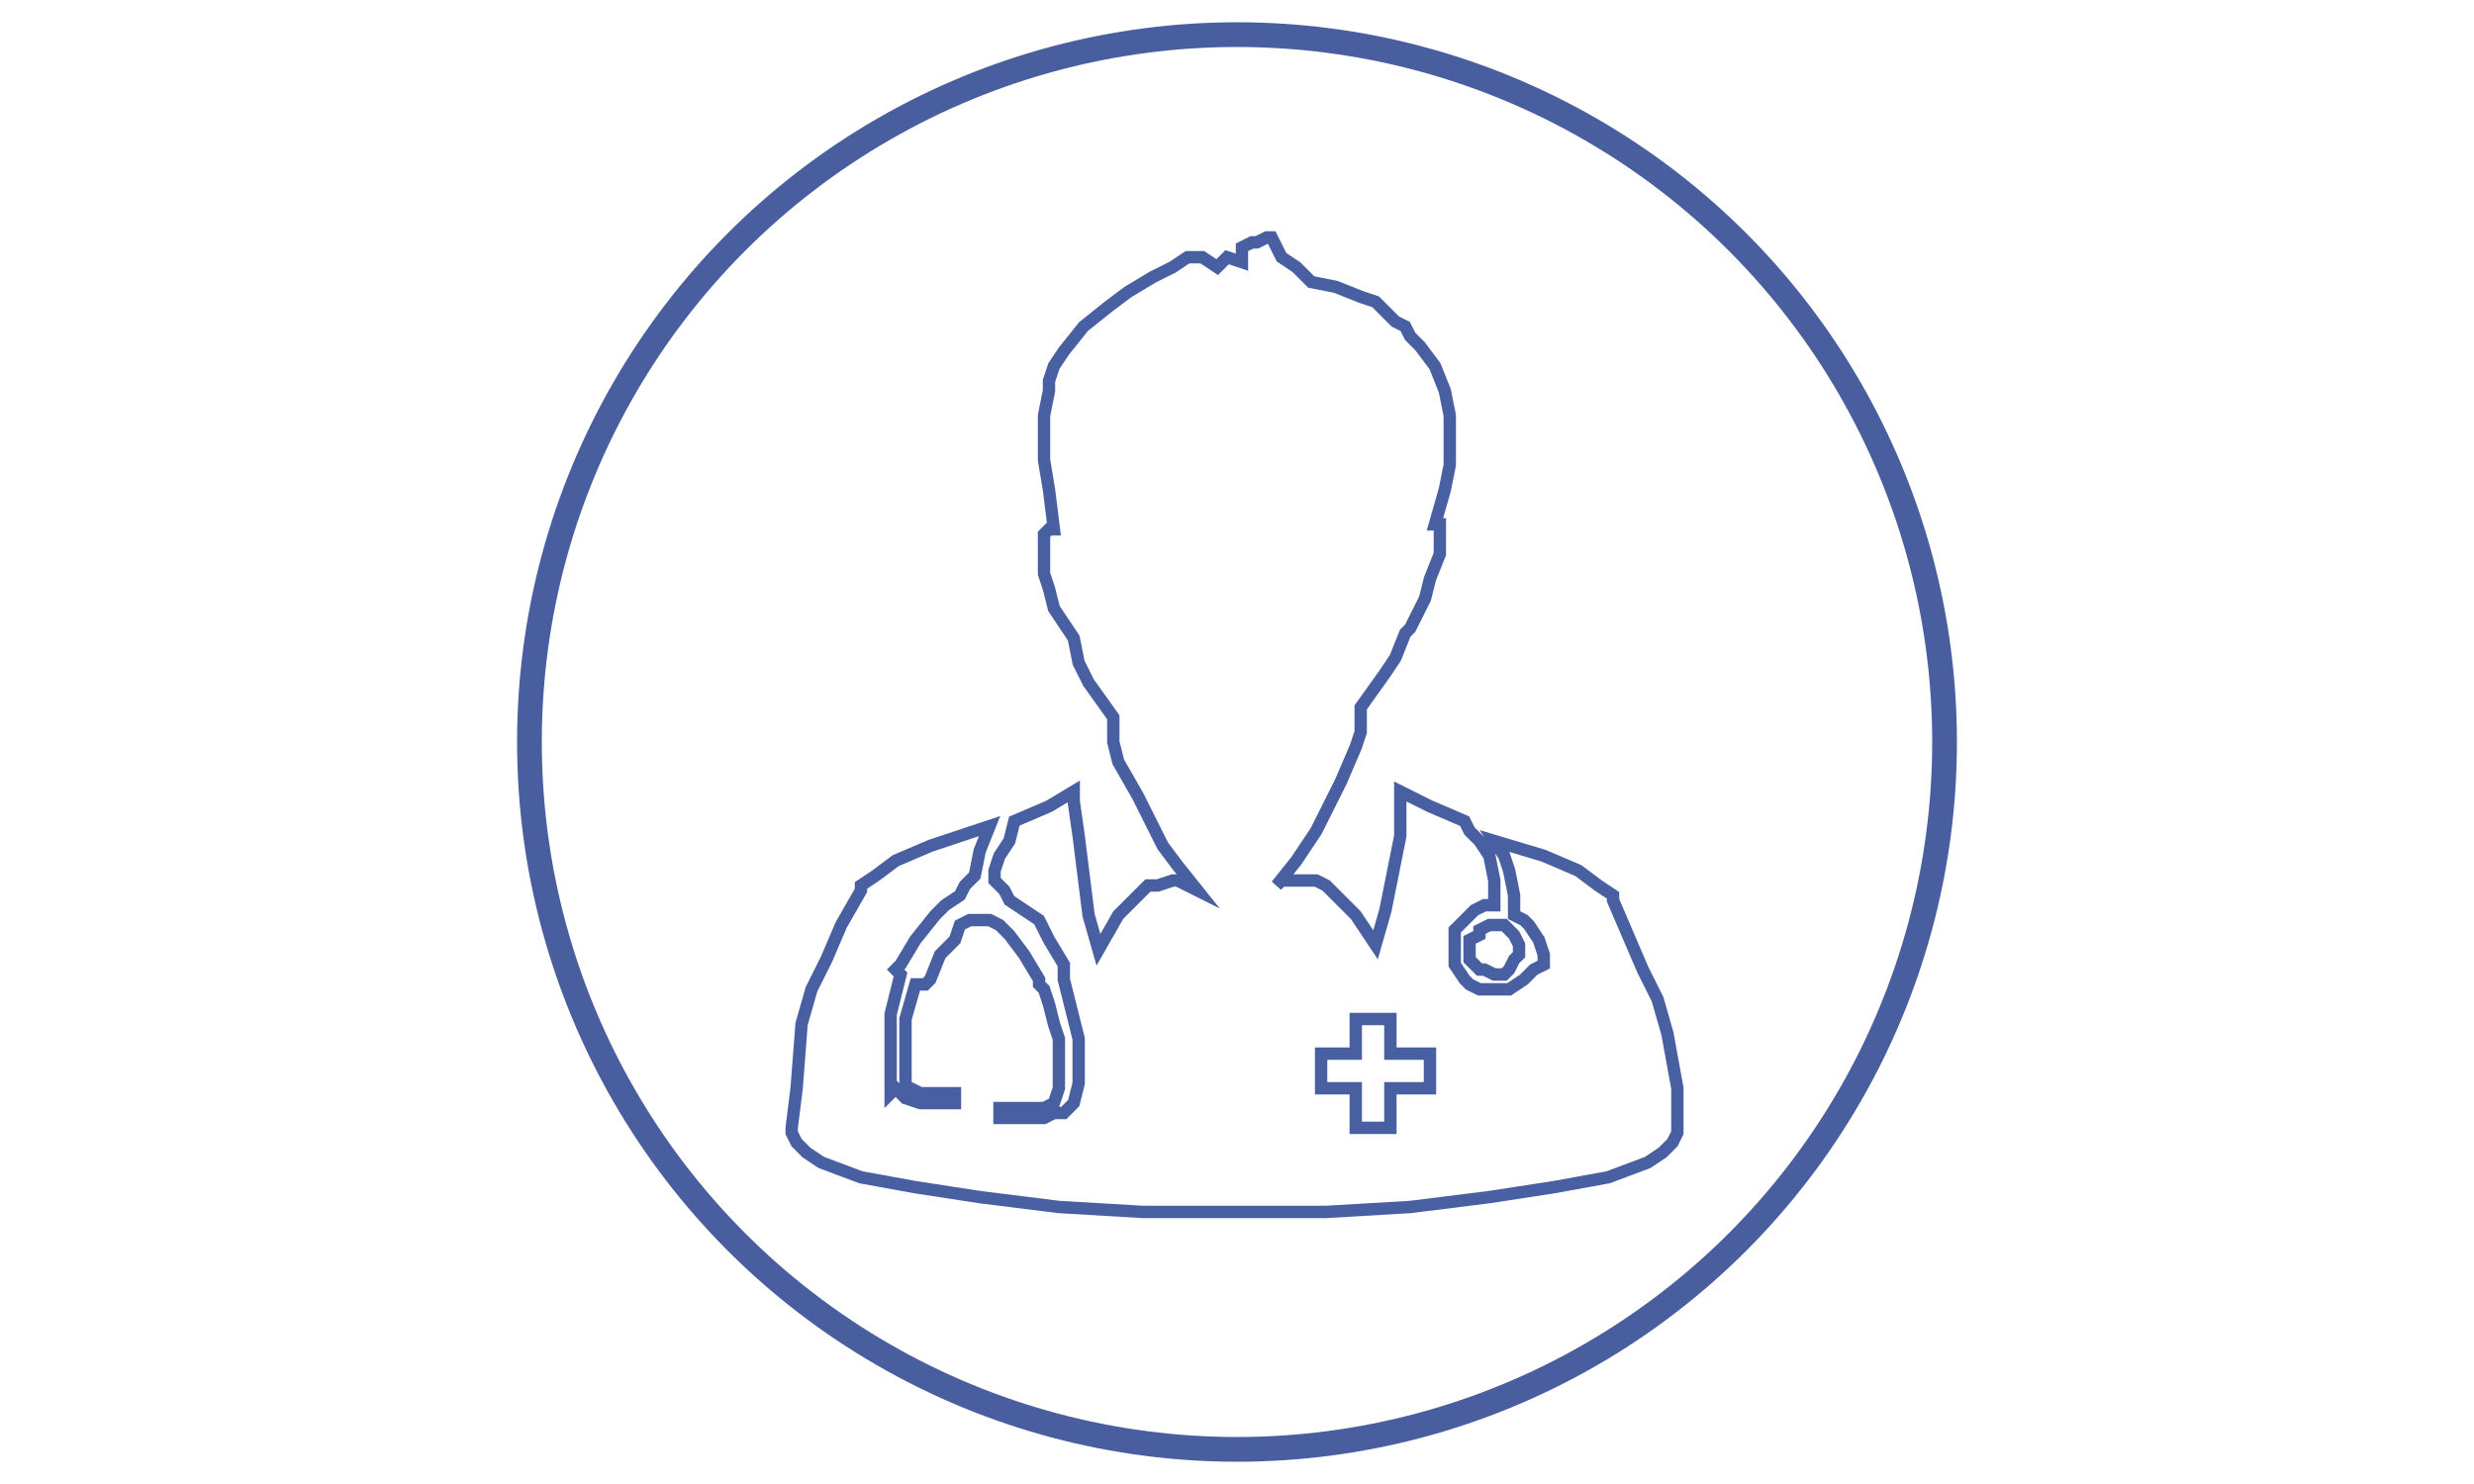
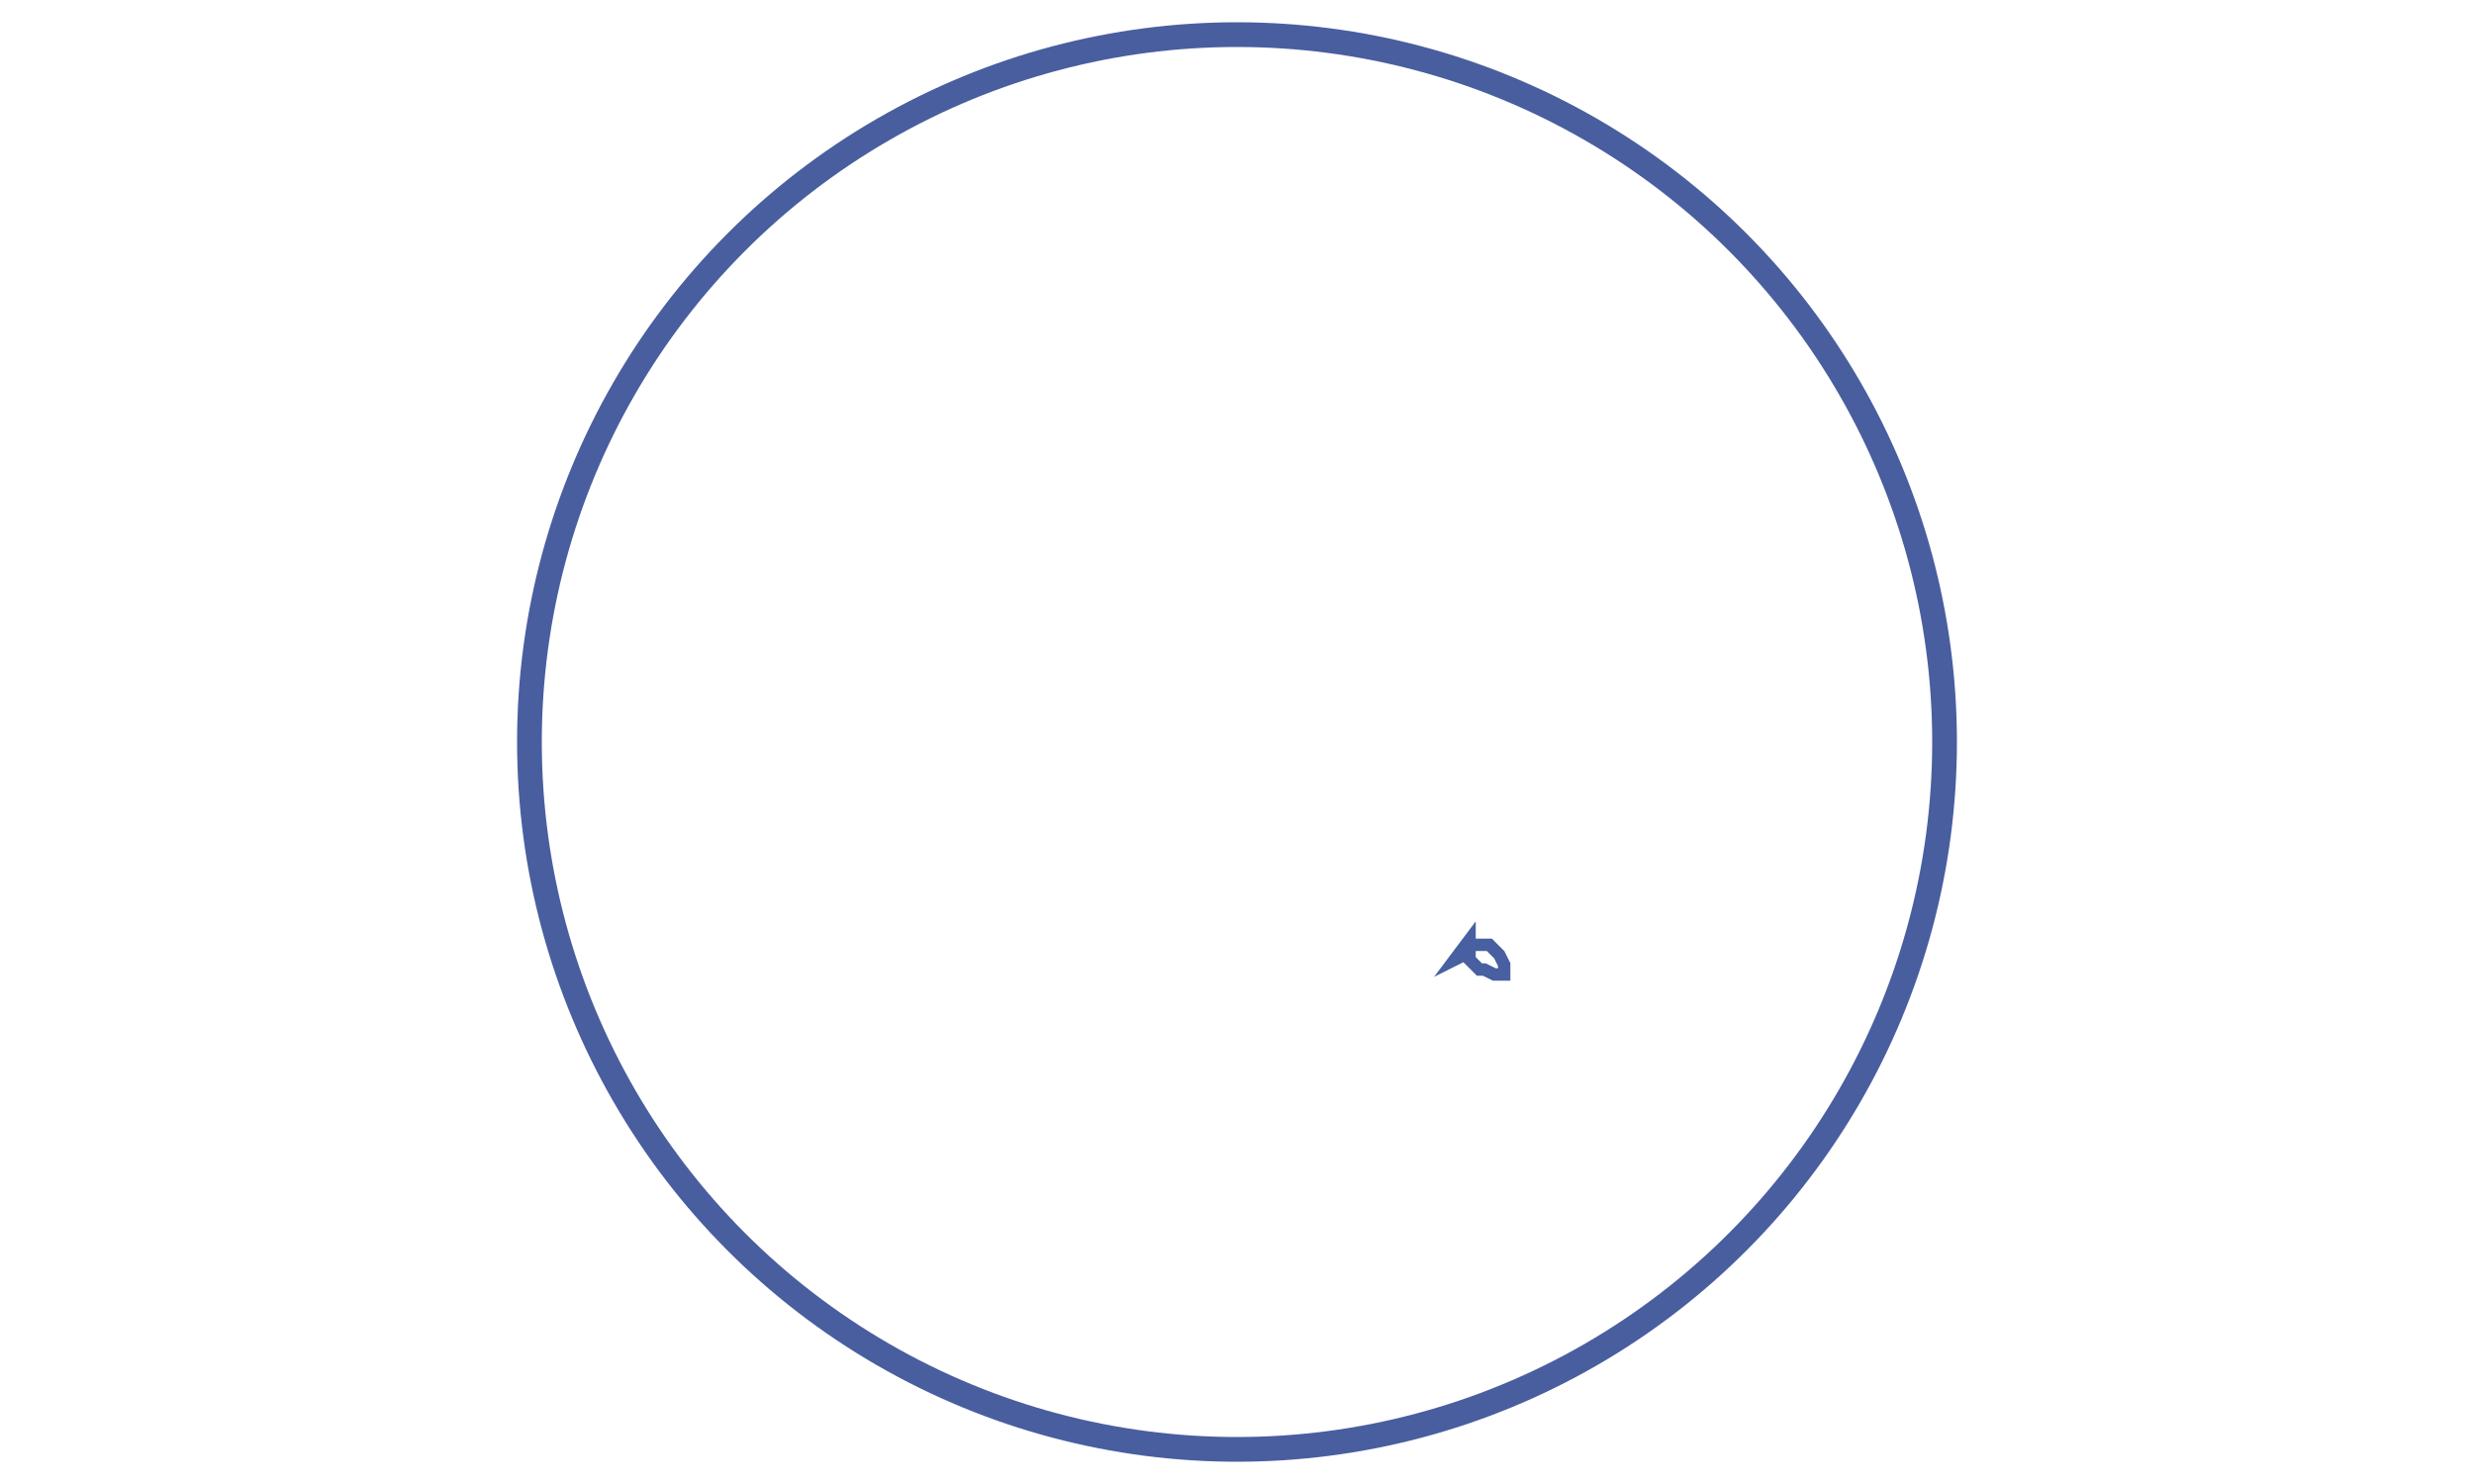
<svg xmlns="http://www.w3.org/2000/svg" baseProfile="tiny" width="50" height="30" overflow="visible" fill="none">
  <circle stroke="#495e9f" stroke-width=".5" cx="25" cy="15" r="14.3" />
  <g stroke="#4860a1" stroke-width=".25" stroke-miterlimit="10">
-     <path d="M32.6 18.2v-.1l-.3-.2-.4-.3-.7-.3-1-.3.2.3.1.3.1.5v.4l.2.1.1.1.2.3.1.3v.2l-.2.1-.1.1-.1.1-.3.2h-.2-.2-.2l-.2-.1-.1-.1-.2-.3v-.3-.2-.2l.2-.2.2-.2.2-.1h.2v-.5l-.1-.5-.2-.3-.2-.2-.1-.2-.7-.3-.6-.3h0v.9l-.3 1.5-.2.7-.4-.6-.4-.4-.2-.2-.2-.1h-.2-.2 0-.2-.1l-.1.1.4-.5.4-.6.5-1 .3-.7.1-.3v-.3-.2l.5-.7.2-.3.2-.5.1-.1.1-.2.2-.4.1-.4.2-.5v-.4-.2H29l.2-.7.1-.5v-.5-.5l-.1-.5-.2-.5-.3-.4-.2-.2-.1-.2-.2-.1-.2-.2-.2-.2-.3-.1-.5-.2-.5-.1-.1-.1-.2-.2-.3-.2-.1-.2-.1-.2h-.1l-.2.1h-.1l-.2.1v.1.2l-.3-.1-.2.2-.3-.2h0-.3l-.3.2-.4.2-.5.3-.4.3-.5.4-.4.5-.2.3-.1.3v.2l-.1.5v.9l.1.6.1.8h-.1l-.1.1v.1.2.2.3l.1.3.1.4.2.3.2.3.1.5.2.4.5.7h0v.2.3l.1.4.4.7.5 1 .3.4.4.5-.2-.1-.2-.1h-.1l-.3.1h-.2l-.2.2-.4.4-.4.7-.2-.7-.2-1.6-.1-.7V16l-.5.3-.7.3-.1.4-.2.3-.1.3v.2l.2.2.1.2.3.2.3.2.2.4.3.5v.1.2l.1.4.1.4.1.4v.4.5l-.1.4-.1.1-.1.1h-.2l-.2.1H21h-.1-.5-.1-.1v-.1h0v-.1h0 .1.1.5.2l.2-.1h0l.1-.3v-.5-.5l-.1-.3-.1-.4-.1-.3-.1-.1v-.1l-.3-.5-.3-.4-.2-.2-.2-.1h-.2-.2l-.2.1-.1.3-.3.3-.2.5-.1.1h-.2l-.2.7v.3.3.5.3h.1l.2.1h.1.5 0 .1 0v.1h0v.1h-.1 0-.5-.1 0l-.3-.1-.1-.1-.1-.1-.1.1v-.2-.6-.4-.4l.1-.4.1-.4-.1-.1.1-.1.3-.5.4-.5.2-.2.3-.2.1-.2.2-.2.1-.5.2-.5-.9.3-.3.1-.7.3-.4.3-.3.2v.1l-.4.7-.3.7-.3.6-.2.7-.1 1.3-.1.8v.1l.1.2.2.2.3.2.8.3 1.1.2 1.3.2 1.6.2 1.7.1H25h1.8l1.7-.1 1.6-.2 1.3-.2 1.1-.2.8-.3.3-.2.2-.2.1-.2v-.1-.8l-.2-1.1-.2-.7-.3-.6-.3-.7-.3-.7h0 0zM28.9 22h-.8v.8h-.7V22h-.7v-.7h.7v-.7h.7v.7h.8v.7h0 0z" />
-     <path d="M29.7 19v.2.2l.2.2h.1l.2.1h.2l.1-.1.1-.2.1-.1v-.2l-.1-.2-.1-.1-.1-.1h-.2-.1l-.2.1v.1l-.2.1z" />
+     <path d="M29.7 19v.2.2l.2.2h.1l.2.1h.2v-.2l-.1-.2-.1-.1-.1-.1h-.2-.1l-.2.1v.1l-.2.1z" />
  </g>
</svg>